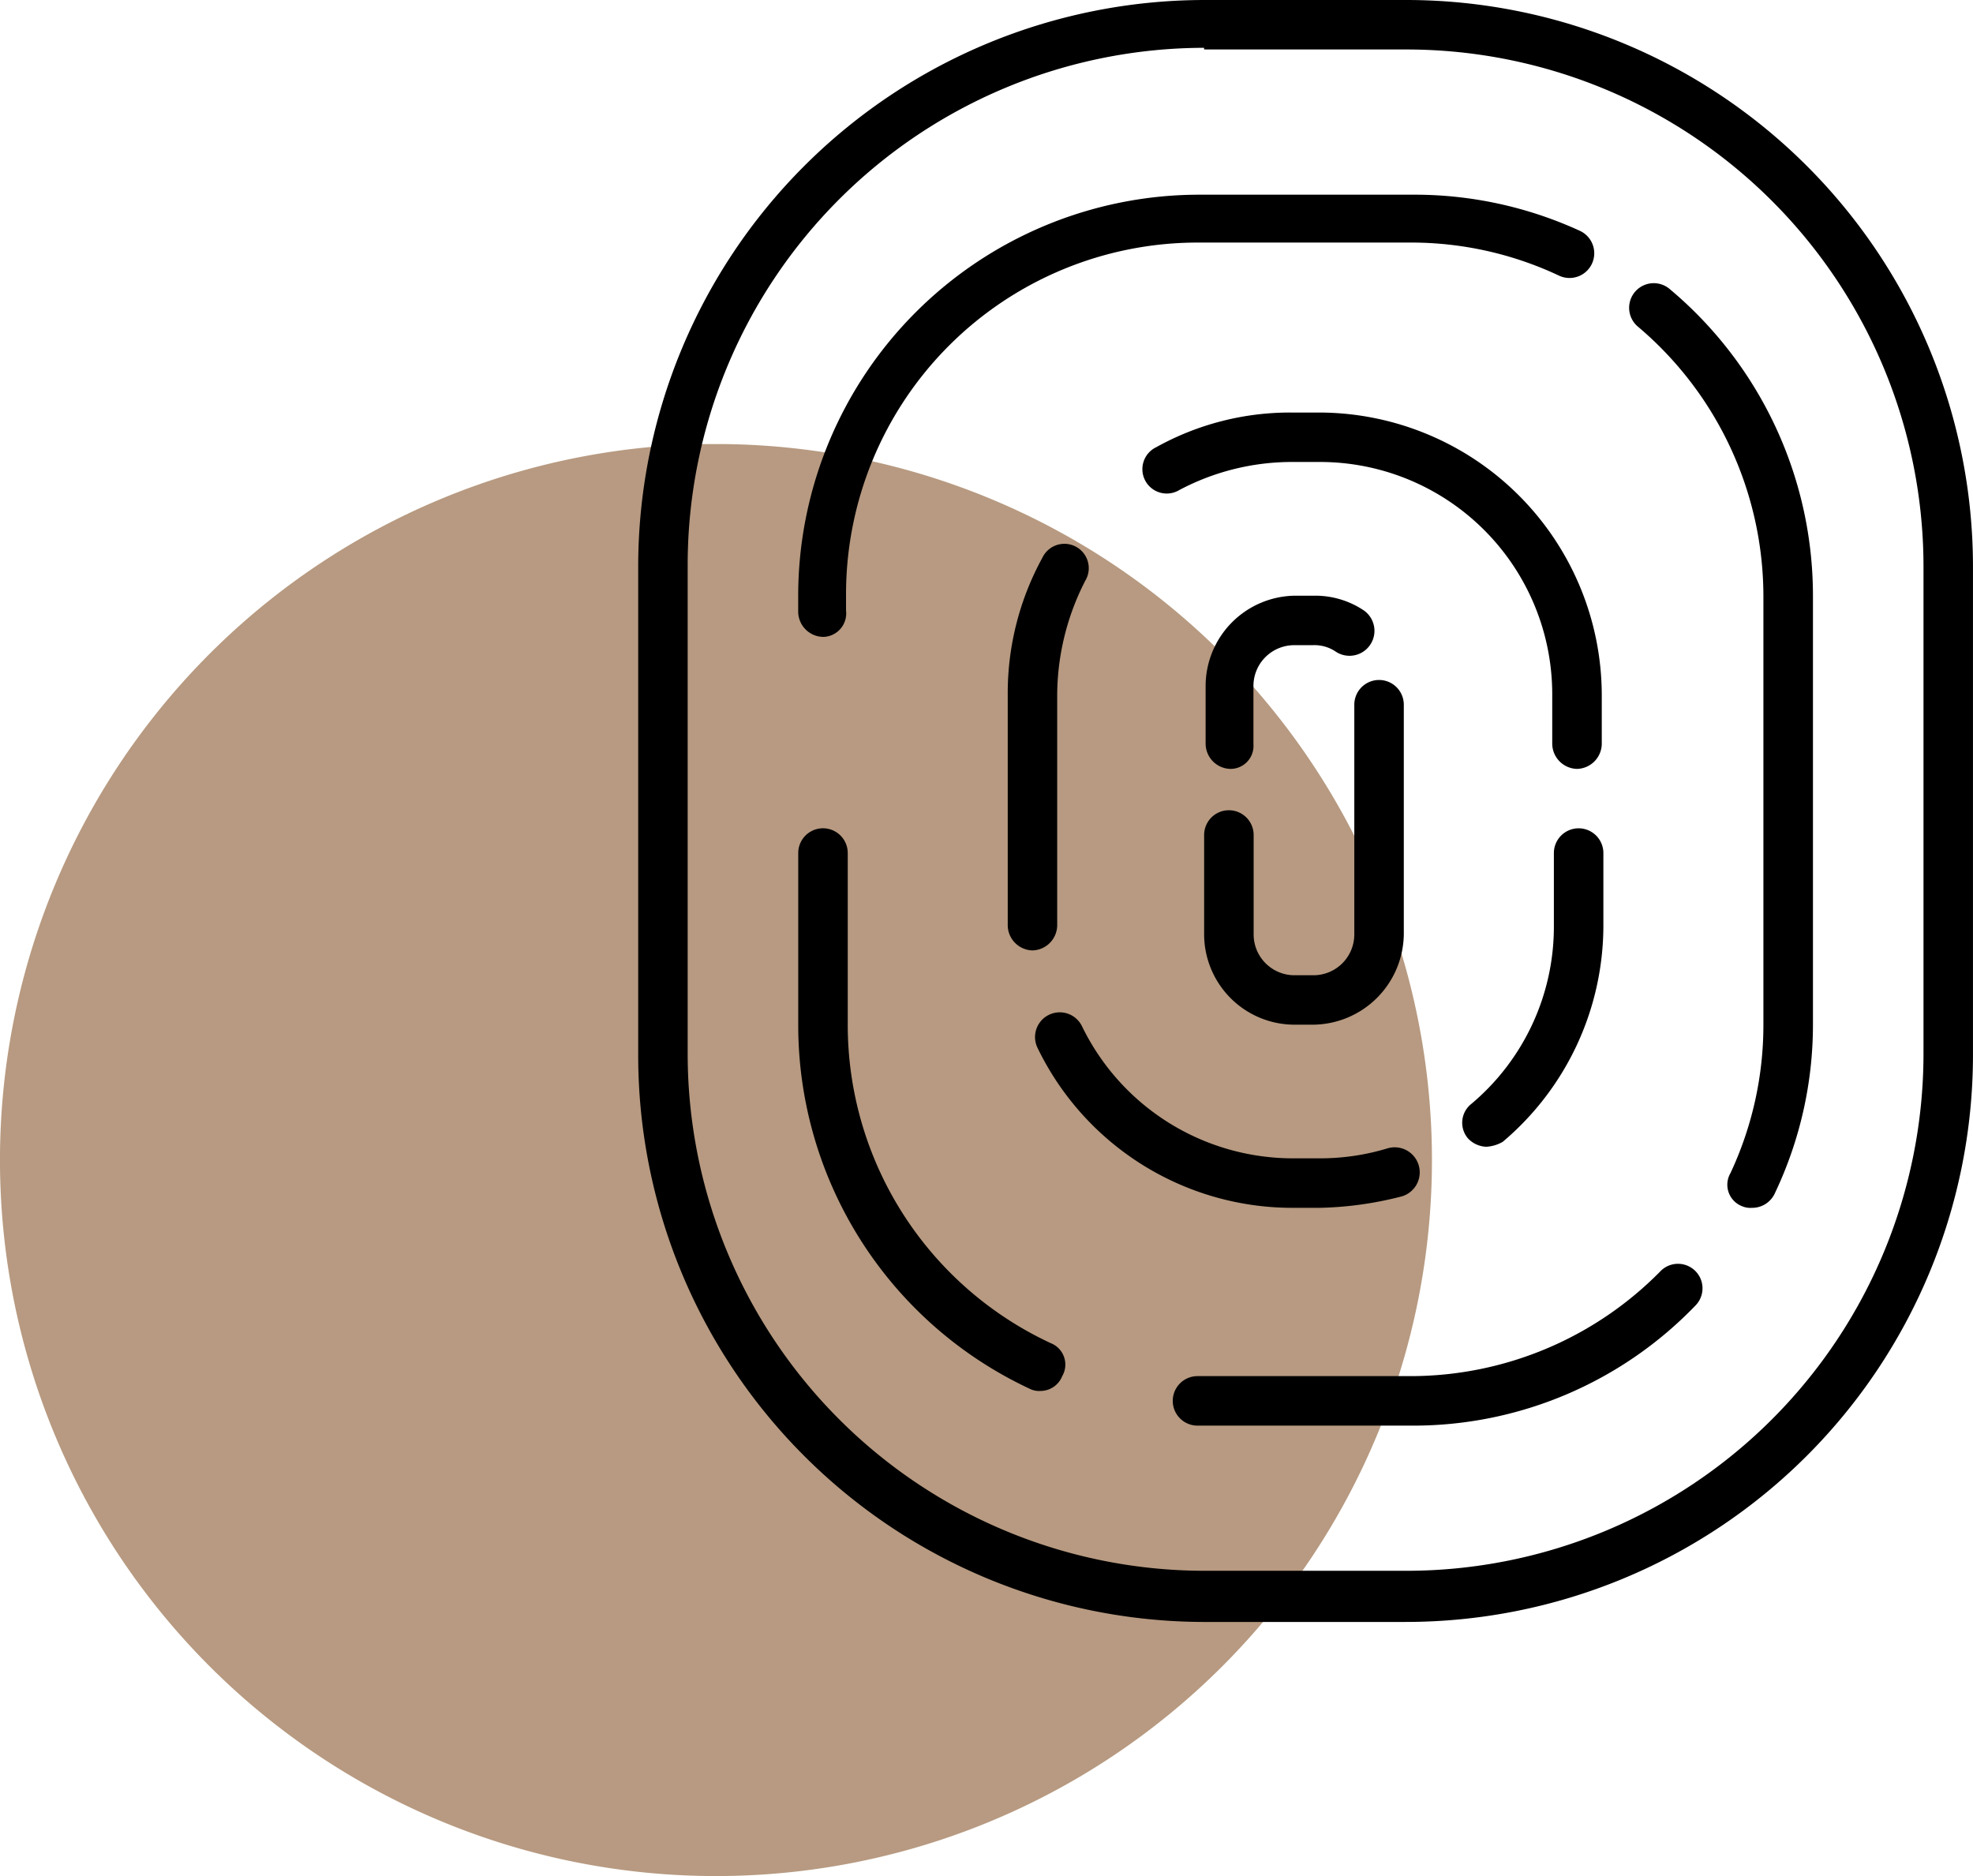
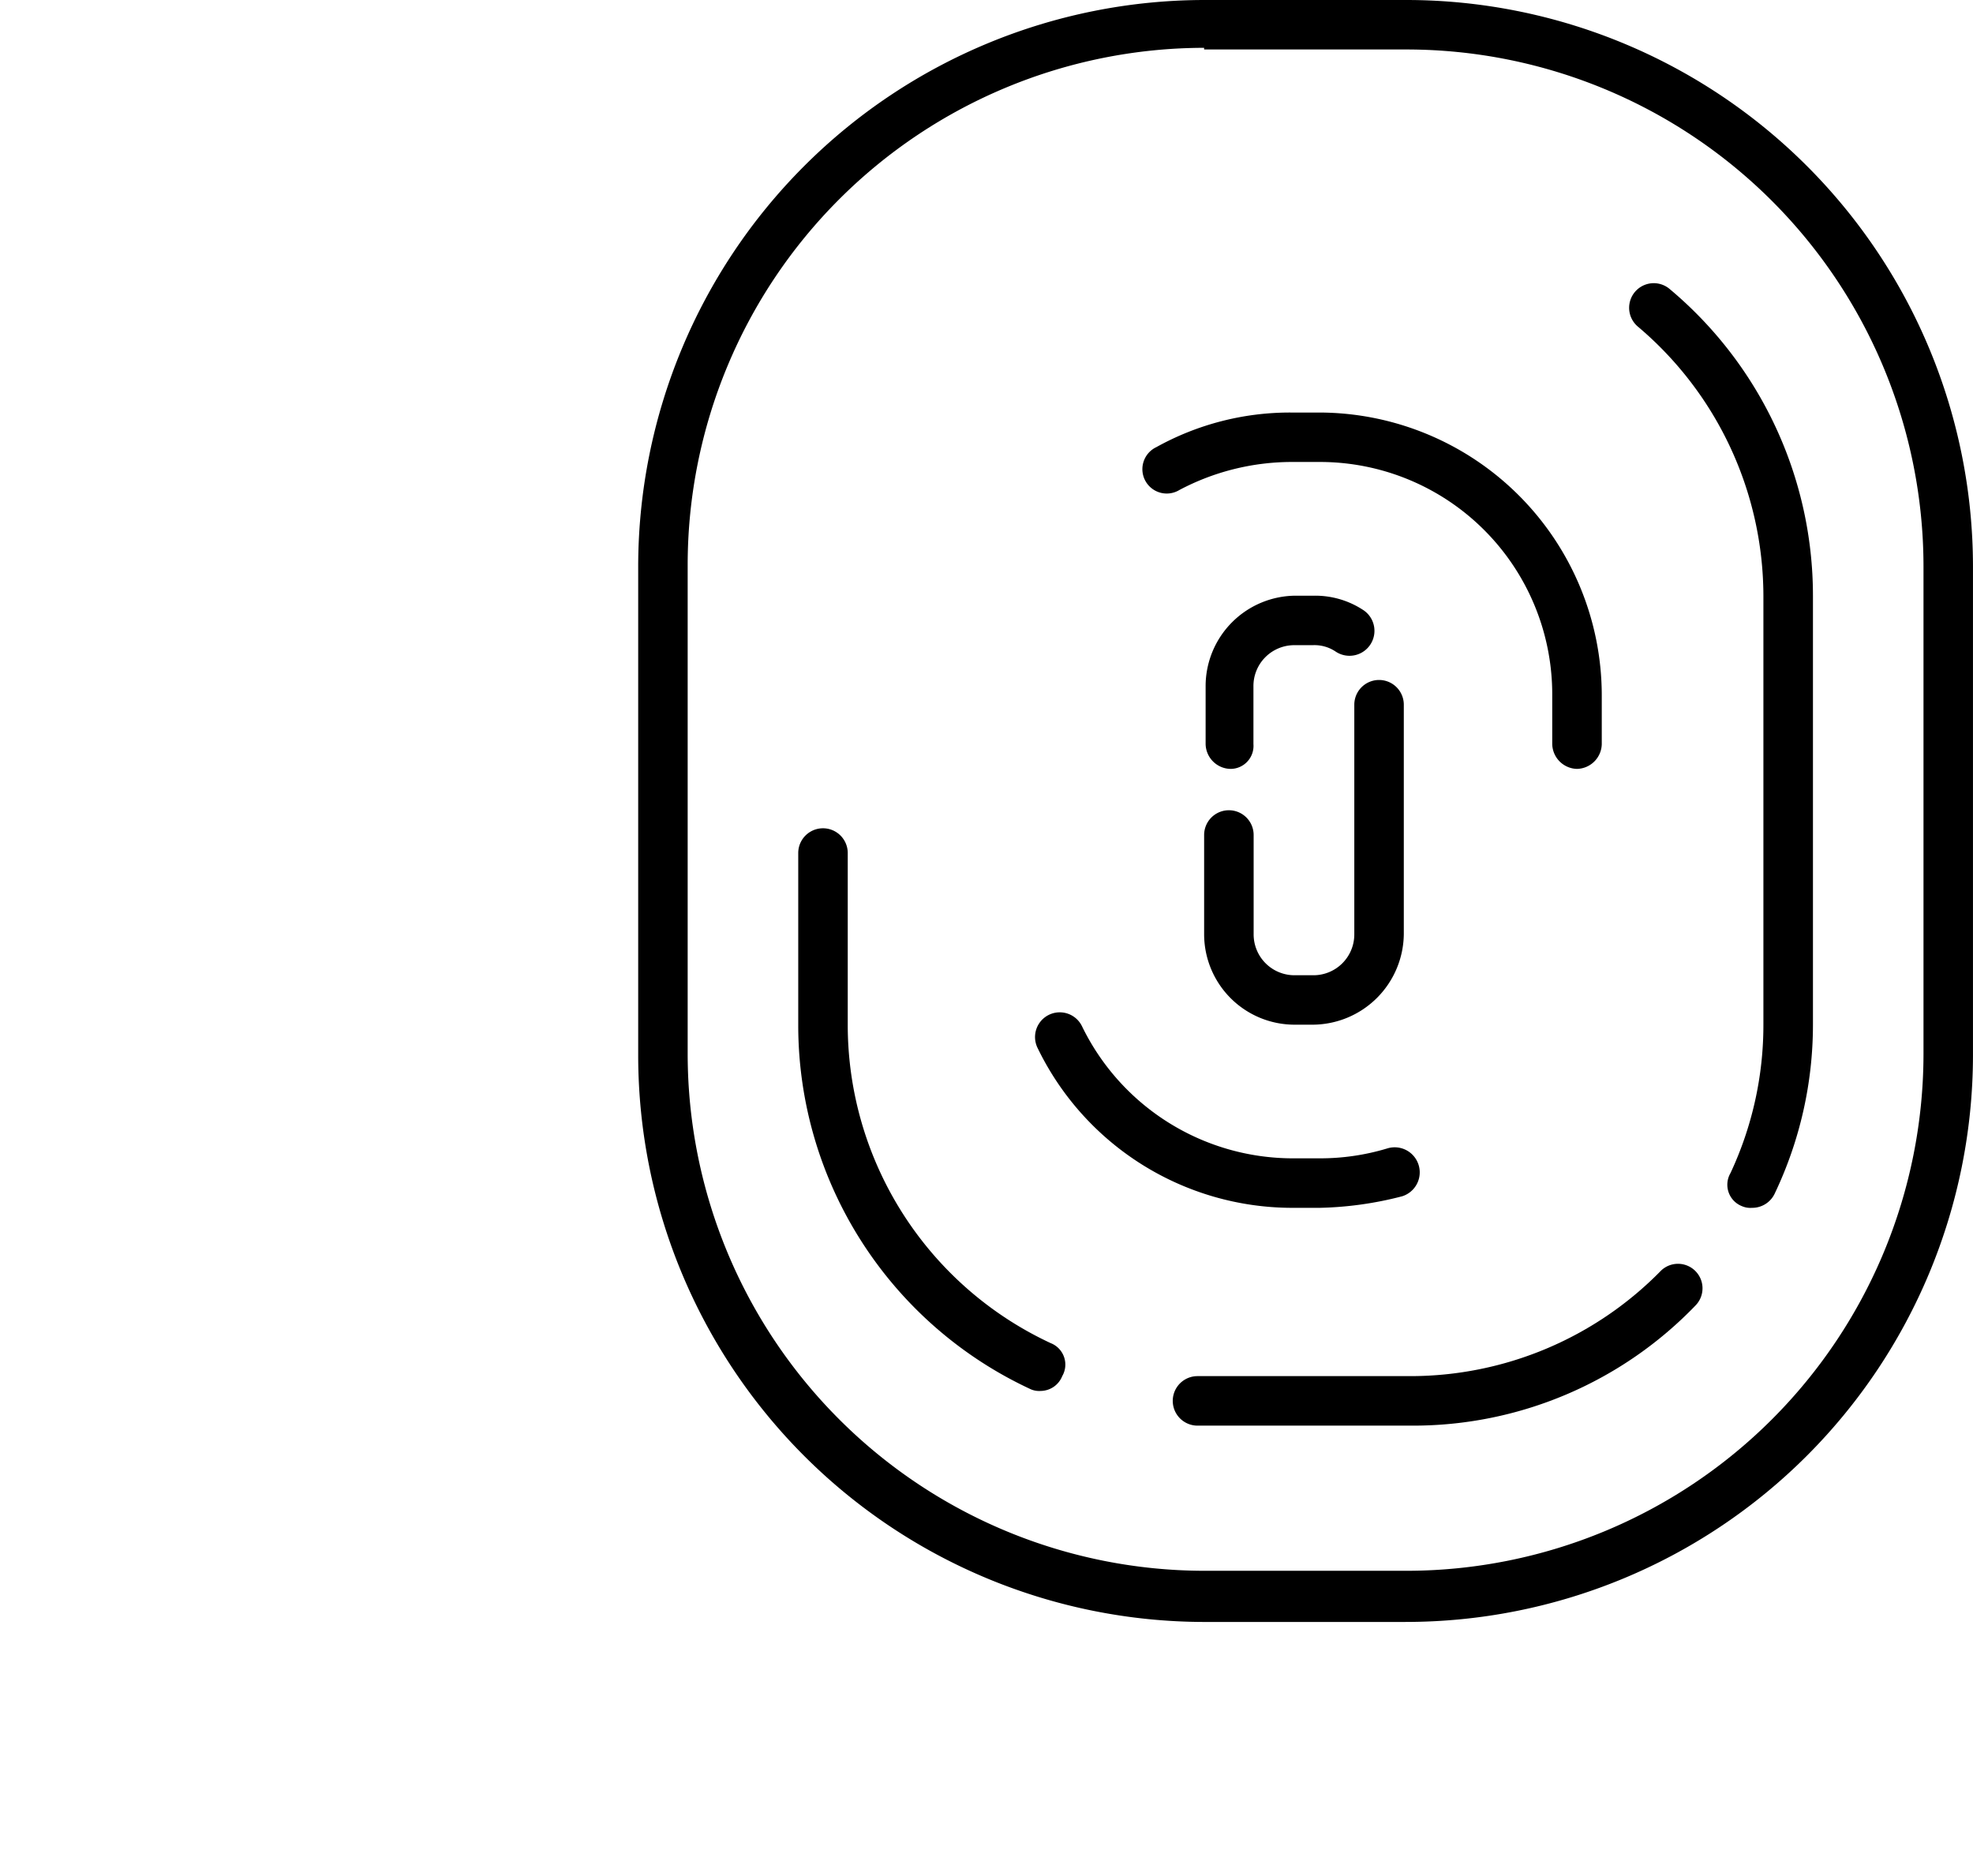
<svg xmlns="http://www.w3.org/2000/svg" width="78.318" height="74.467" viewBox="0 0 78.318 74.467">
  <defs>
    <clipPath id="clip-path">
-       <rect id="Rectangle_139" data-name="Rectangle 139" width="56.841" height="56.841" transform="translate(289.646 1317.652)" fill="#b79a81" />
-     </clipPath>
+       </clipPath>
  </defs>
  <g id="Brooklyn_-_Access_Control" data-name="Brooklyn - Access Control" transform="translate(-942.667 -499.067)">
    <g id="Group_2680" data-name="Group 2680" transform="translate(677.021 -792.959)" style="mix-blend-mode: multiply;isolation: isolate">
      <g id="Group_264" data-name="Group 264" transform="translate(-24 -8)">
        <g id="Group_263" data-name="Group 263" clip-path="url(#clip-path)">
          <path id="Path_406" data-name="Path 406" d="M346.487,1346.073a28.421,28.421,0,1,0-28.42,28.42,28.42,28.42,0,0,0,28.42-28.42" fill="#b79a81" />
        </g>
      </g>
    </g>
    <g id="Group_2161" data-name="Group 2161" transform="translate(635.273 -4578.206)">
      <path id="Path_910" data-name="Path 910" d="M481.827,1408.266h-7.99a22.5,22.5,0,0,1-22.464-22.465v-19.452a22.5,22.5,0,0,1,22.464-22.464h8.056a22.5,22.5,0,0,1,22.464,22.464V1385.8a22.516,22.516,0,0,1-22.531,22.465Zm-7.99-62.483a20.531,20.531,0,0,0-20.5,20.5v19.452a20.531,20.531,0,0,0,20.5,20.5h8.056a20.531,20.531,0,0,0,20.5-20.5v-19.386a20.531,20.531,0,0,0-20.5-20.5h-8.056Z" transform="translate(-118.646 3733.388)" />
      <path id="Path_911" data-name="Path 911" d="M469.417,1409.78a.84.84,0,0,1-.393-.065,15.928,15.928,0,0,1-9.234-14.41v-6.876a.982.982,0,0,1,1.965,0v6.812a13.935,13.935,0,0,0,8.055,12.641.914.914,0,0,1,.459,1.31A.932.932,0,0,1,469.417,1409.78Z" transform="translate(-120.71 3722.704)" />
      <path id="Path_912" data-name="Path 912" d="M488.984,1416.764H480.47a.982.982,0,1,1,0-1.965h8.449a13.922,13.922,0,0,0,9.955-4.192.973.973,0,0,1,1.376,1.375A15.548,15.548,0,0,1,488.984,1416.764Z" transform="translate(-125.541 3717.097)" />
      <path id="Path_913" data-name="Path 913" d="M508.366,1395.484a.83.83,0,0,1-.393-.066.914.914,0,0,1-.458-1.309,13.854,13.854,0,0,0,1.309-5.895v-17.029a14.021,14.021,0,0,0-4.978-10.676.977.977,0,0,1,1.245-1.506,15.879,15.879,0,0,1,5.7,12.182v17.029a15.584,15.584,0,0,1-1.507,6.68A.987.987,0,0,1,508.366,1395.484Z" transform="translate(-131.432 3729.732)" />
-       <path id="Path_914" data-name="Path 914" d="M460.771,1371.676a1.008,1.008,0,0,1-.983-.983v-.654a15.932,15.932,0,0,1,15.915-15.915h8.449a15.735,15.735,0,0,1,6.68,1.441.981.981,0,1,1-.851,1.768,13.779,13.779,0,0,0-5.829-1.309h-8.514a13.962,13.962,0,0,0-13.951,13.95v.655a.932.932,0,0,1-.917,1.048Z" transform="translate(-120.71 3730.877)" />
-       <path id="Path_915" data-name="Path 915" d="M471.791,1388.637a1.007,1.007,0,0,1-.983-.982v-9.17a11.175,11.175,0,0,1,1.376-5.436.967.967,0,1,1,1.7.917,10.011,10.011,0,0,0-1.113,4.519v9.169A1.007,1.007,0,0,1,471.791,1388.637Z" transform="translate(-123.412 3726.361)" />
      <path id="Path_916" data-name="Path 916" d="M483.534,1404.879h-1.113a11.239,11.239,0,0,1-10.086-6.353.981.981,0,0,1,1.768-.852,9.31,9.31,0,0,0,8.318,5.24h1.113a9.191,9.191,0,0,0,2.685-.393.994.994,0,1,1,.589,1.9A14.065,14.065,0,0,1,483.534,1404.879Z" transform="translate(-123.758 3720.337)" />
-       <path id="Path_917" data-name="Path 917" d="M495.665,1400.087a1.052,1.052,0,0,1-.721-.328.955.955,0,0,1,.131-1.375,9.184,9.184,0,0,0,3.275-7.073v-2.882a.982.982,0,1,1,1.965,0v2.882a11.242,11.242,0,0,1-3.995,8.58A1.47,1.47,0,0,1,495.665,1400.087Z" transform="translate(-129.275 3722.705)" />
      <path id="Path_918" data-name="Path 918" d="M495.155,1379.725a1.007,1.007,0,0,1-.983-.983v-1.965a9.224,9.224,0,0,0-9.234-9.235h-1.114a9.55,9.55,0,0,0-4.453,1.113.967.967,0,1,1-.917-1.7,10.924,10.924,0,0,1,5.37-1.375h1.114a11.236,11.236,0,0,1,11.2,11.2v1.965A1.007,1.007,0,0,1,495.155,1379.725Z" transform="translate(-125.162 3728.068)" />
      <path id="Path_919" data-name="Path 919" d="M485.458,1393.326h-.721a3.592,3.592,0,0,1-3.6-3.6v-3.929a.982.982,0,1,1,1.965,0v3.929a1.622,1.622,0,0,0,1.638,1.638h.72a1.622,1.622,0,0,0,1.638-1.638v-9.1a.982.982,0,0,1,1.965,0v9.1A3.634,3.634,0,0,1,485.458,1393.326Z" transform="translate(-125.945 3724.62)" />
      <path id="Path_920" data-name="Path 920" d="M482.2,1382.088a1.007,1.007,0,0,1-.983-.983v-2.292a3.592,3.592,0,0,1,3.6-3.6h.721a3.464,3.464,0,0,1,1.965.589.99.99,0,0,1-1.113,1.637,1.505,1.505,0,0,0-.917-.262h-.721a1.621,1.621,0,0,0-1.637,1.637v2.292A.912.912,0,0,1,482.2,1382.088Z" transform="translate(-125.966 3725.705)" />
    </g>
  </g>
</svg>